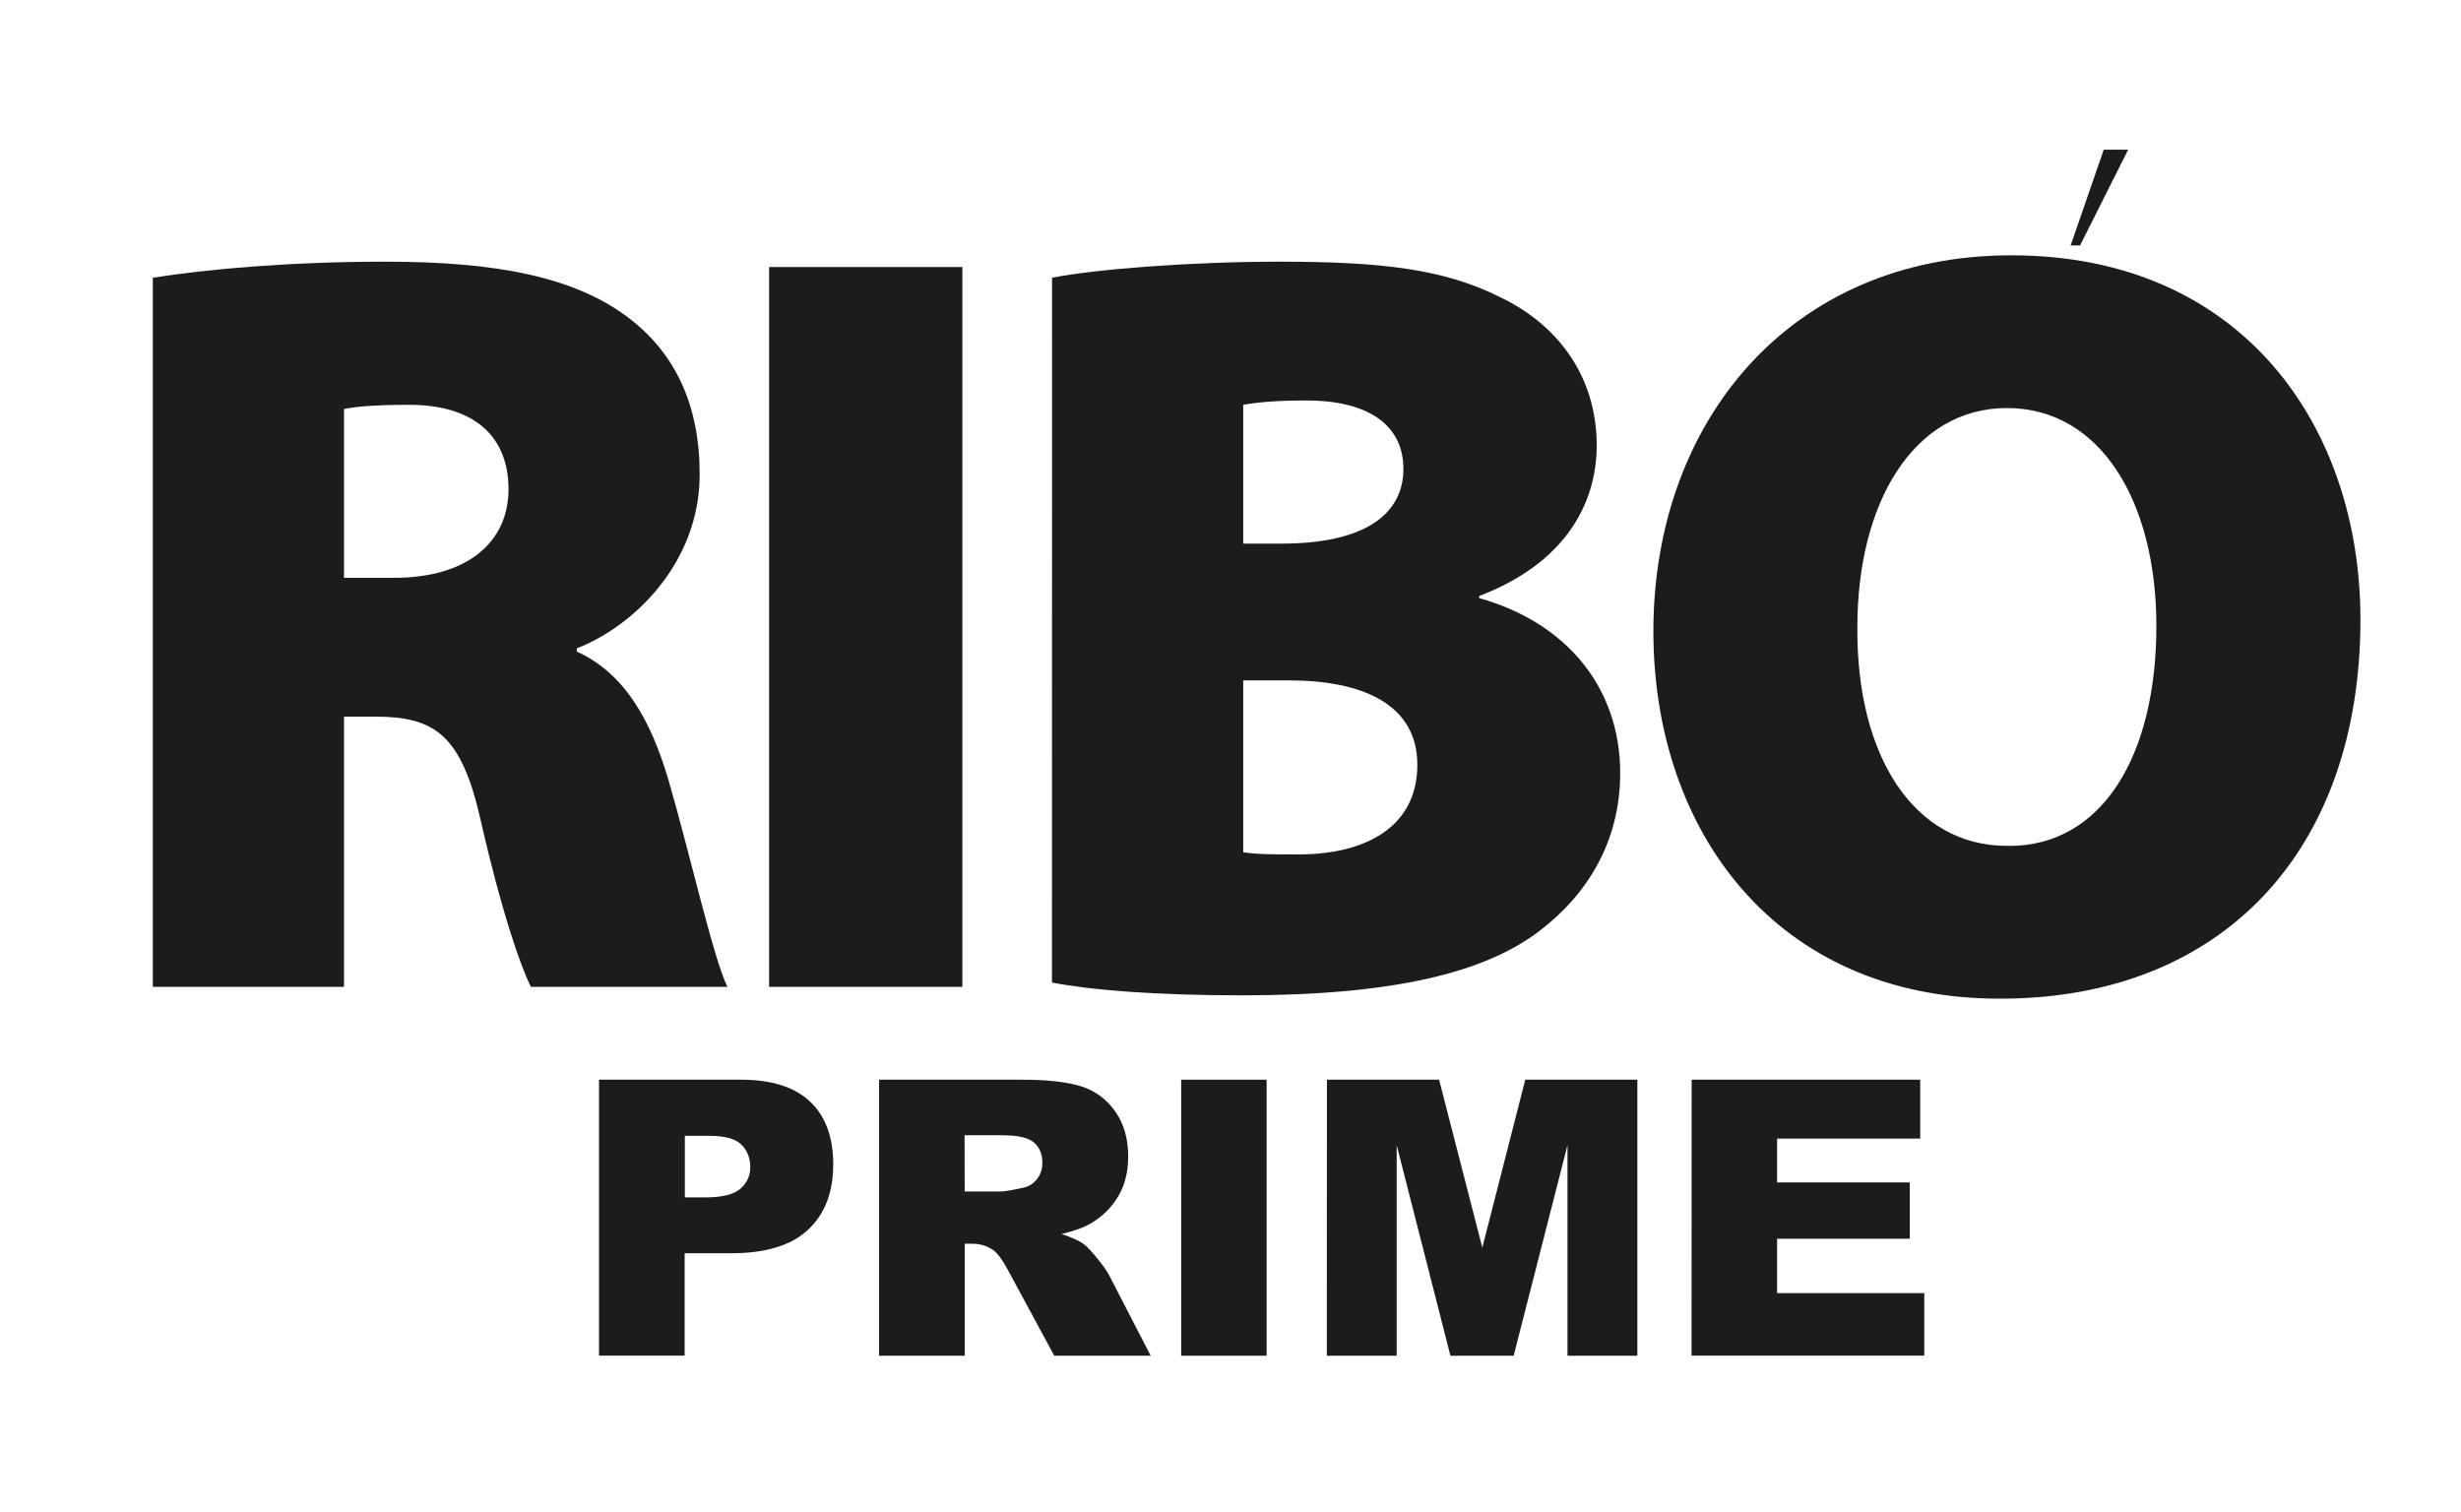
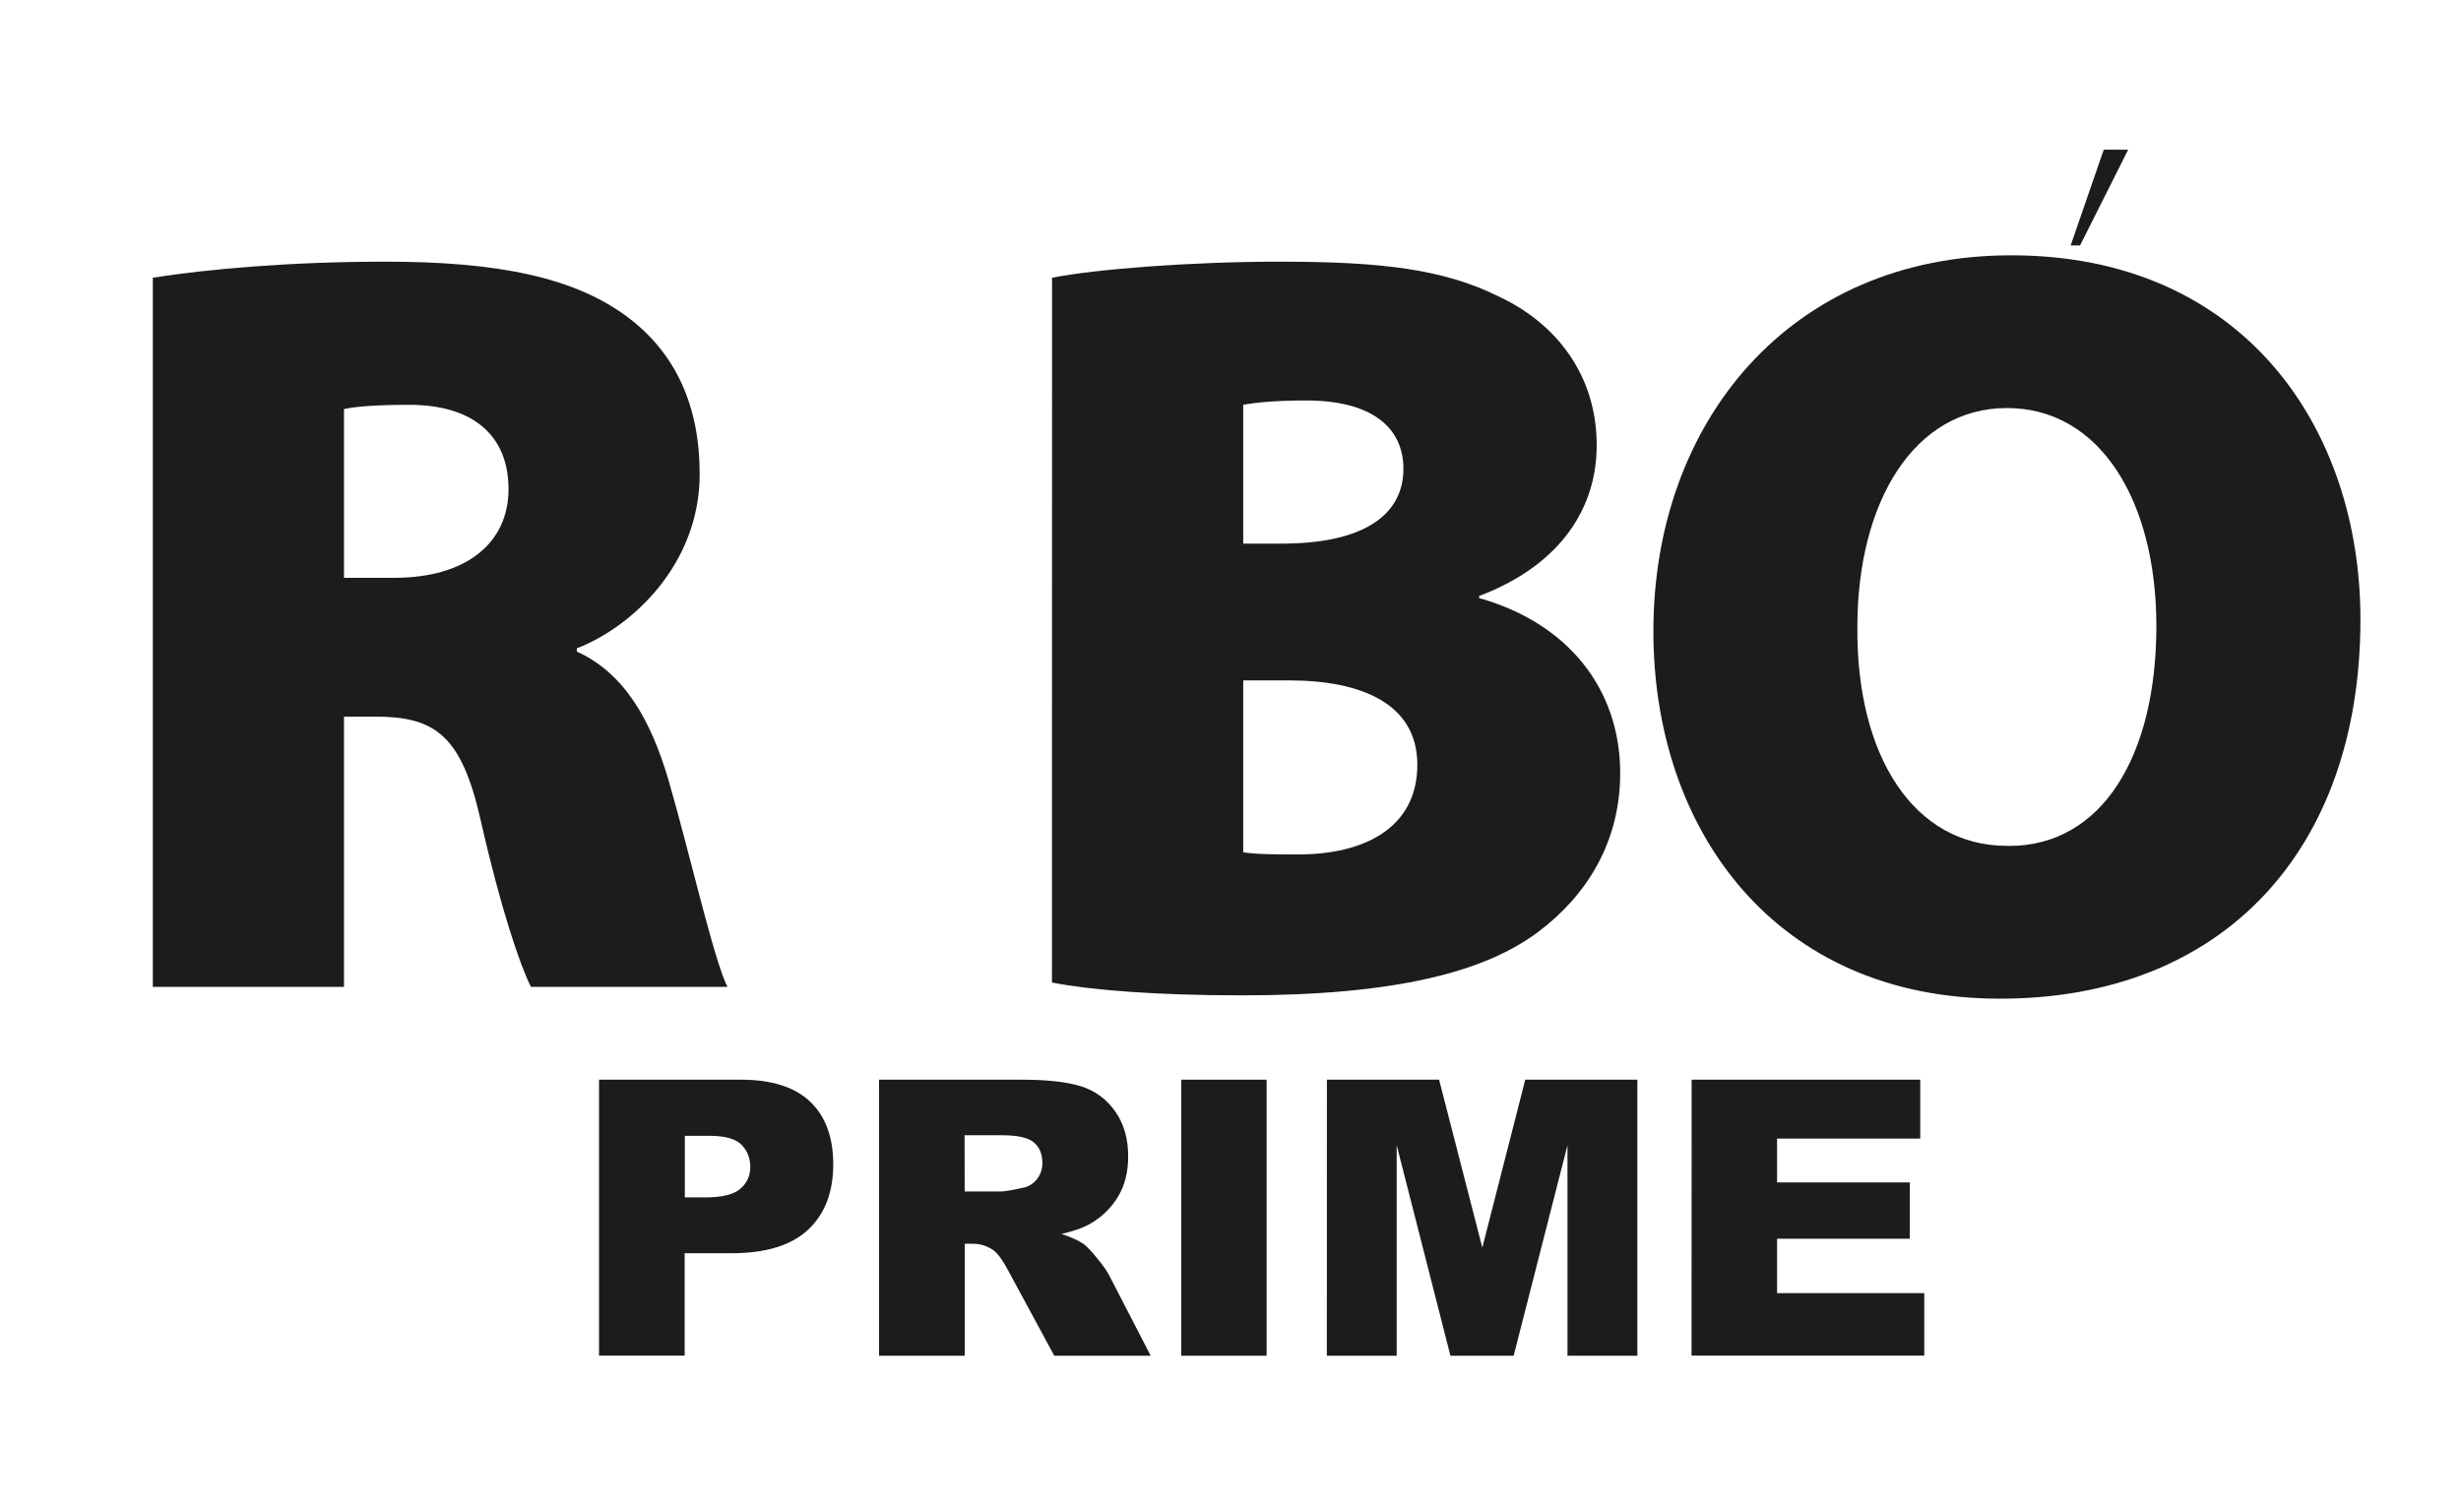
<svg xmlns="http://www.w3.org/2000/svg" id="Camada_1" x="0px" y="0px" viewBox="0 0 267 164" style="enable-background:new 0 0 267 164;" xml:space="preserve">
  <style type="text/css">	.st0{fill:#1C1C1C;}</style>
  <g>
    <g>
      <g>
        <path class="st0" d="M16.58,30.13c5.91-0.93,14.83-1.74,25.26-1.74c11.93,0,20.51,1.62,26.42,6.14     c4.98,3.82,7.65,9.39,7.65,16.92c0,9.73-7.3,16.57-13.33,18.89v0.35c5.1,2.32,8,7.3,9.97,14.02c2.32,8,4.87,19.35,6.37,22.36     H57.6c-1.16-2.32-3.24-8.34-5.45-18.08c-2.09-9.27-4.98-11.24-11.47-11.24h-3.36v29.32H16.58V30.13z M37.32,62.69h5.45     c7.88,0,12.4-3.82,12.4-9.62s-3.82-9.15-10.78-9.15c-3.94,0-6.03,0.23-7.07,0.46V62.69z" />
      </g>
      <g>
-         <path class="st0" d="M104.41,28.97v78.1H83.44v-78.1C83.44,28.97,104.41,28.97,104.41,28.97z" />
-       </g>
+         </g>
      <g>
        <path class="st0" d="M114.14,30.13c4.75-0.93,15.06-1.74,24.68-1.74c11.12,0,17.84,0.81,23.87,3.82     c6.14,2.9,10.54,8.46,10.54,16.11c0,6.49-3.59,12.86-12.75,16.34v0.23c9.5,2.67,15.3,9.73,15.3,19c0,7.42-3.59,13.21-8.81,17.15     c-5.79,4.4-15.53,6.95-32.21,6.95c-9.5,0-16.45-0.58-20.63-1.39L114.14,30.13L114.14,30.13z M134.88,58.98h4.17     c8.92,0,13.21-3.13,13.21-8.11c0-4.52-3.48-7.42-10.54-7.42c-3.48,0-5.45,0.23-6.84,0.46L134.88,58.98L134.88,58.98z      M134.88,92.47c1.51,0.23,3.36,0.23,6.03,0.23c6.95,0,12.86-2.78,12.86-9.73c0-6.6-6.03-9.15-13.91-9.15h-4.98V92.47z" />
      </g>
      <g>
        <path class="st0" d="M216.92,108.35c-24.22,0-37.54-18.19-37.54-39.86c0-22.71,14.83-40.79,38.82-40.79     c25.14,0,37.89,18.66,37.89,39.51c0,25.15-15.06,41.14-39.05,41.14H216.92z M217.96,91.78c10.08,0,15.99-9.73,15.99-23.87     c0-13.44-6.03-23.64-16.22-23.64c-10.08,0-16.22,10.2-16.22,23.75c-0.12,14.02,6.14,23.75,16.22,23.75h0.23V91.78z" />
      </g>
    </g>
    <g>
      <polygon class="st0" points="224.65,26.63 228.24,16.24 230.89,16.24 225.67,26.63   " />
    </g>
  </g>
  <g>
    <path class="st0" d="M64.99,117.14h15.38c3.35,0,5.86,0.8,7.53,2.39s2.5,3.86,2.5,6.8c0,3.02-0.91,5.39-2.73,7.09   c-1.82,1.7-4.59,2.55-8.32,2.55h-5.07v11.11h-9.29C64.99,147.08,64.99,117.14,64.99,117.14z M74.29,129.91h2.27   c1.78,0,3.04-0.31,3.76-0.93c0.72-0.62,1.08-1.41,1.08-2.38c0-0.94-0.31-1.74-0.94-2.39c-0.63-0.65-1.8-0.98-3.53-0.98H74.3v6.68   H74.29z" />
    <path class="st0" d="M95.37,147.09v-29.95h15.42c2.86,0,5.04,0.25,6.56,0.74s2.73,1.4,3.66,2.73s1.39,2.94,1.39,4.85   c0,1.66-0.35,3.09-1.06,4.3c-0.71,1.21-1.68,2.18-2.92,2.93c-0.79,0.48-1.87,0.87-3.25,1.19c1.1,0.37,1.91,0.74,2.41,1.1   c0.34,0.25,0.83,0.77,1.48,1.57s1.08,1.42,1.3,1.86l4.48,8.68h-10.46l-4.95-9.15c-0.63-1.19-1.18-1.95-1.67-2.31   c-0.67-0.46-1.42-0.69-2.27-0.69h-0.82v12.15H95.37z M104.66,129.27h3.9c0.42,0,1.24-0.14,2.45-0.41c0.61-0.12,1.11-0.44,1.5-0.94   c0.39-0.5,0.58-1.08,0.58-1.74c0-0.97-0.31-1.71-0.92-2.23c-0.61-0.52-1.76-0.78-3.45-0.78h-4.07L104.66,129.27L104.66,129.27z" />
    <path class="st0" d="M128.15,117.14h9.27v29.95h-9.27V117.14z" />
    <path class="st0" d="M143.96,117.14h12.17l4.69,18.22l4.66-18.22h12.16v29.95h-7.58v-22.84l-5.84,22.84h-6.86l-5.83-22.84v22.84   h-7.58L143.96,117.14L143.96,117.14z" />
    <path class="st0" d="M183.53,117.14h24.8v6.39H192.8v4.76h14.4v6.11h-14.4v5.9h15.97v6.78h-25.25L183.53,117.14L183.53,117.14z" />
  </g>
</svg>